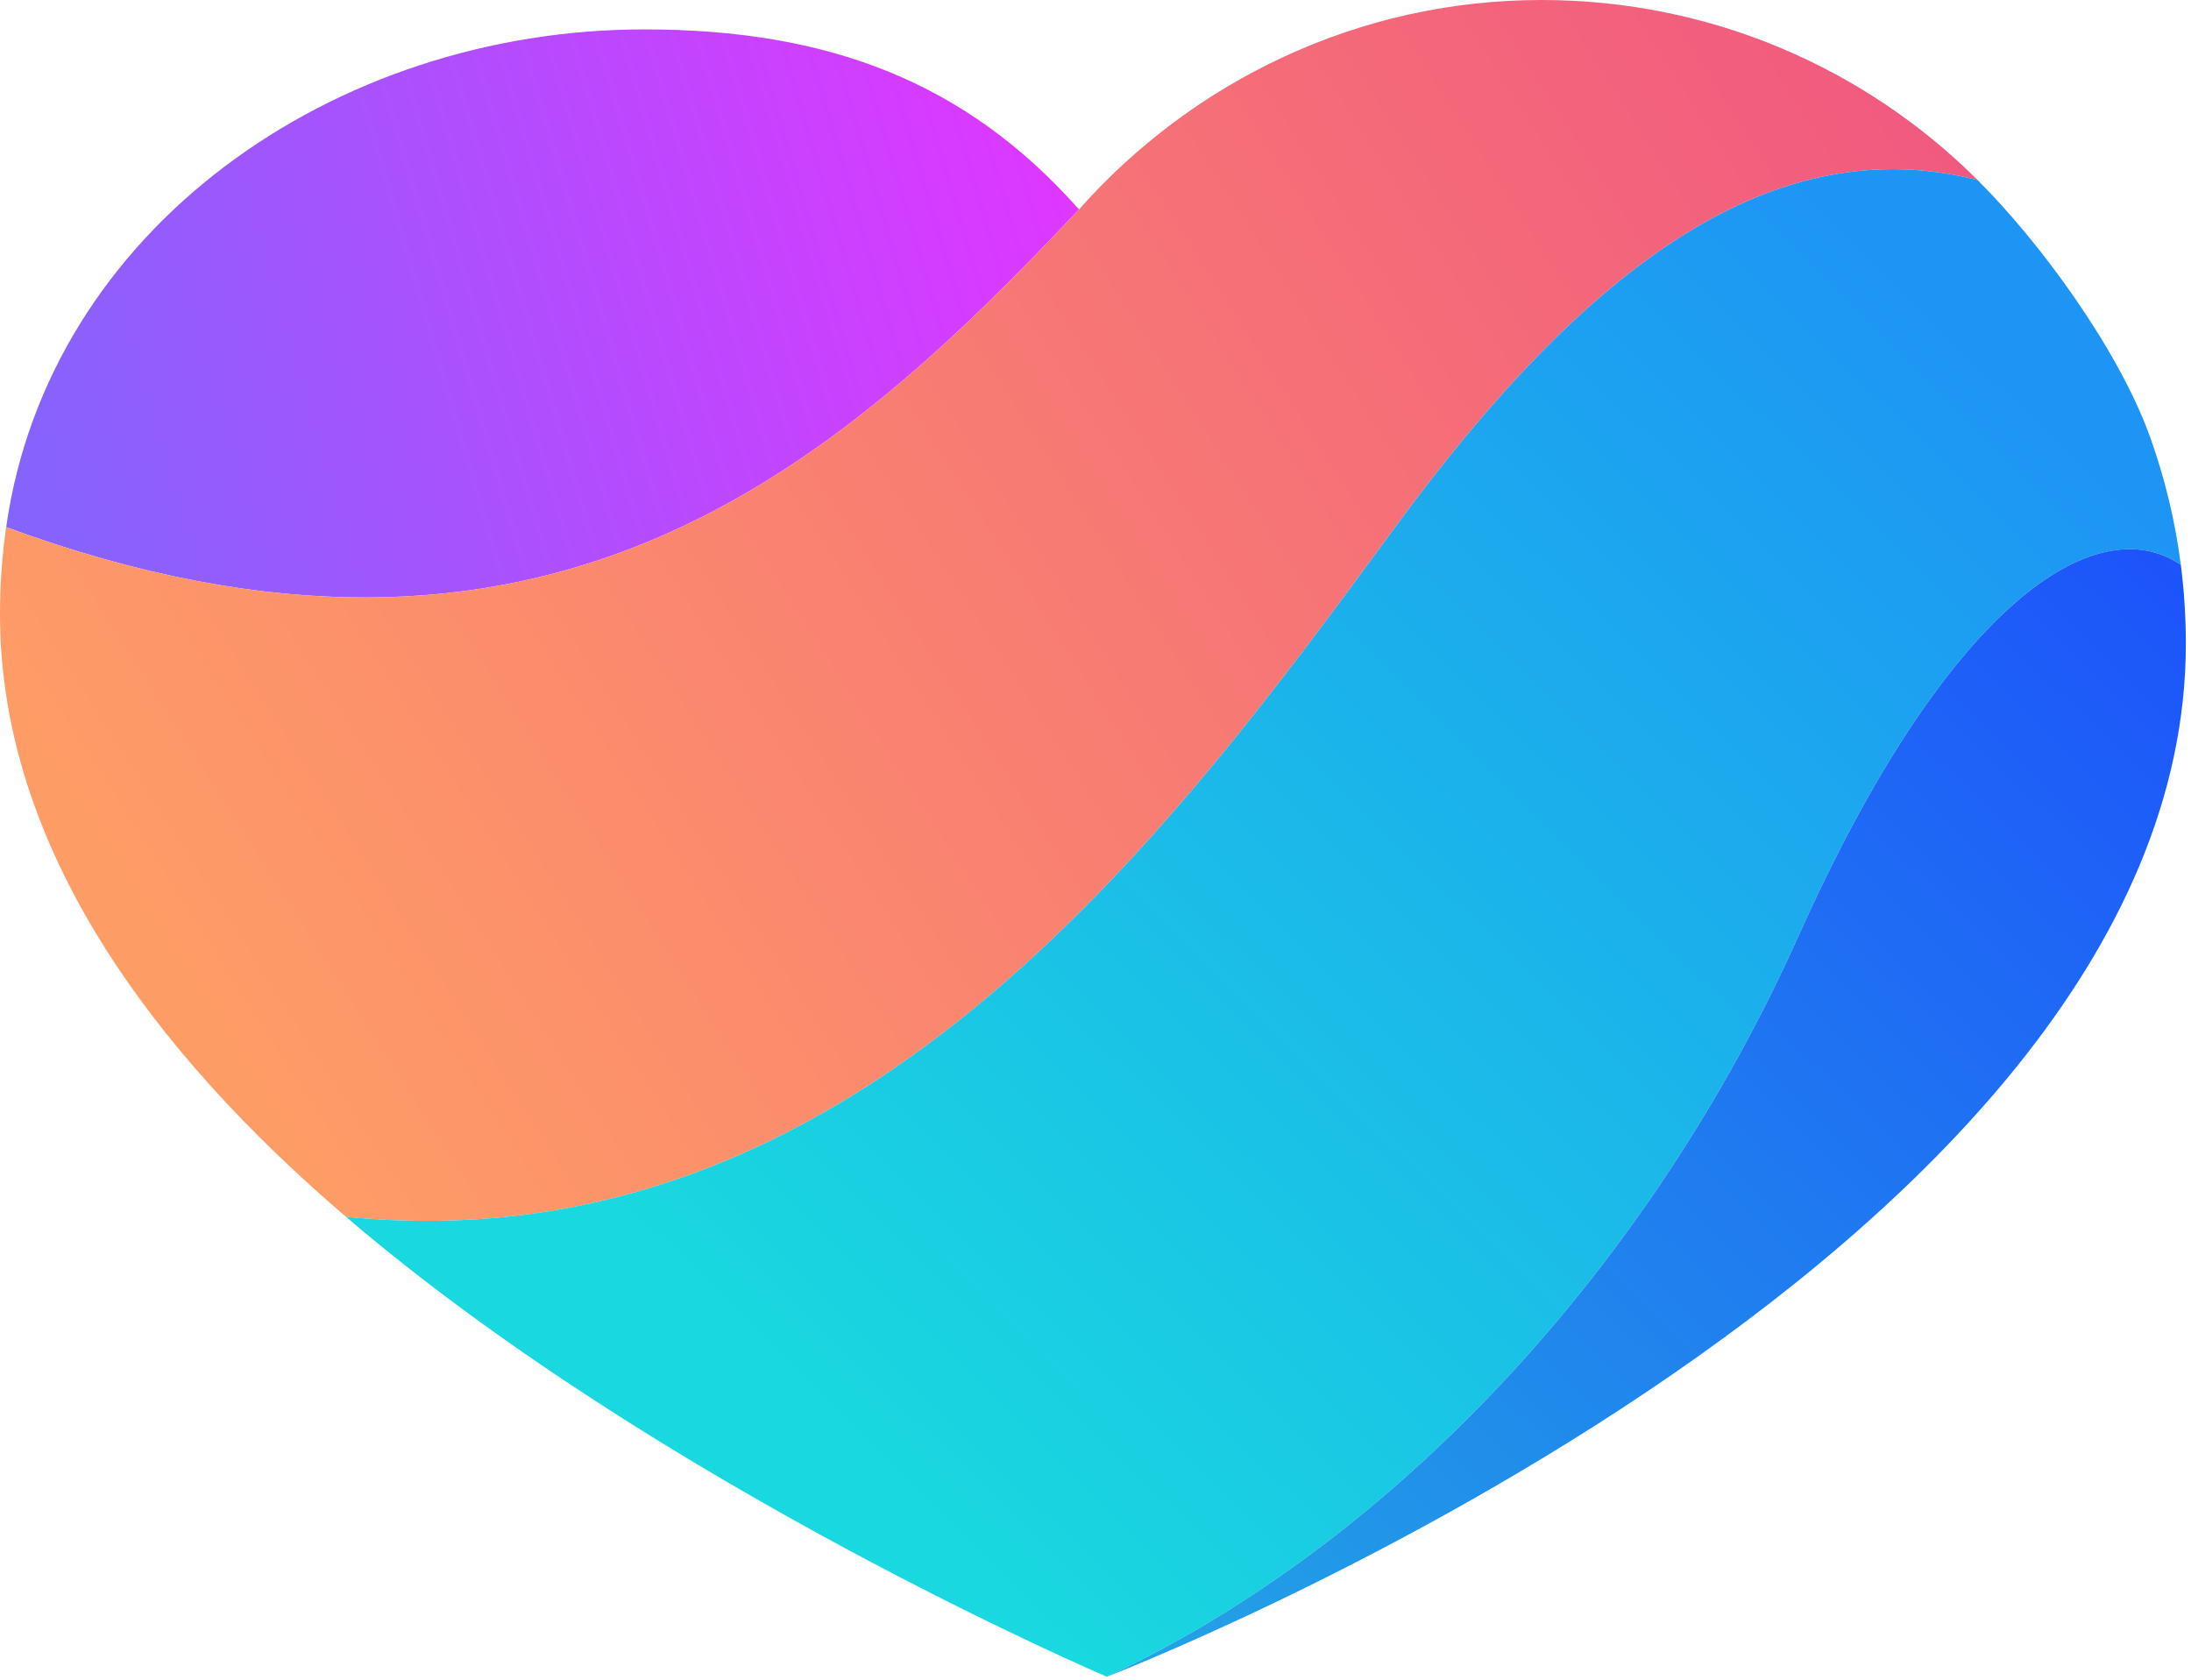
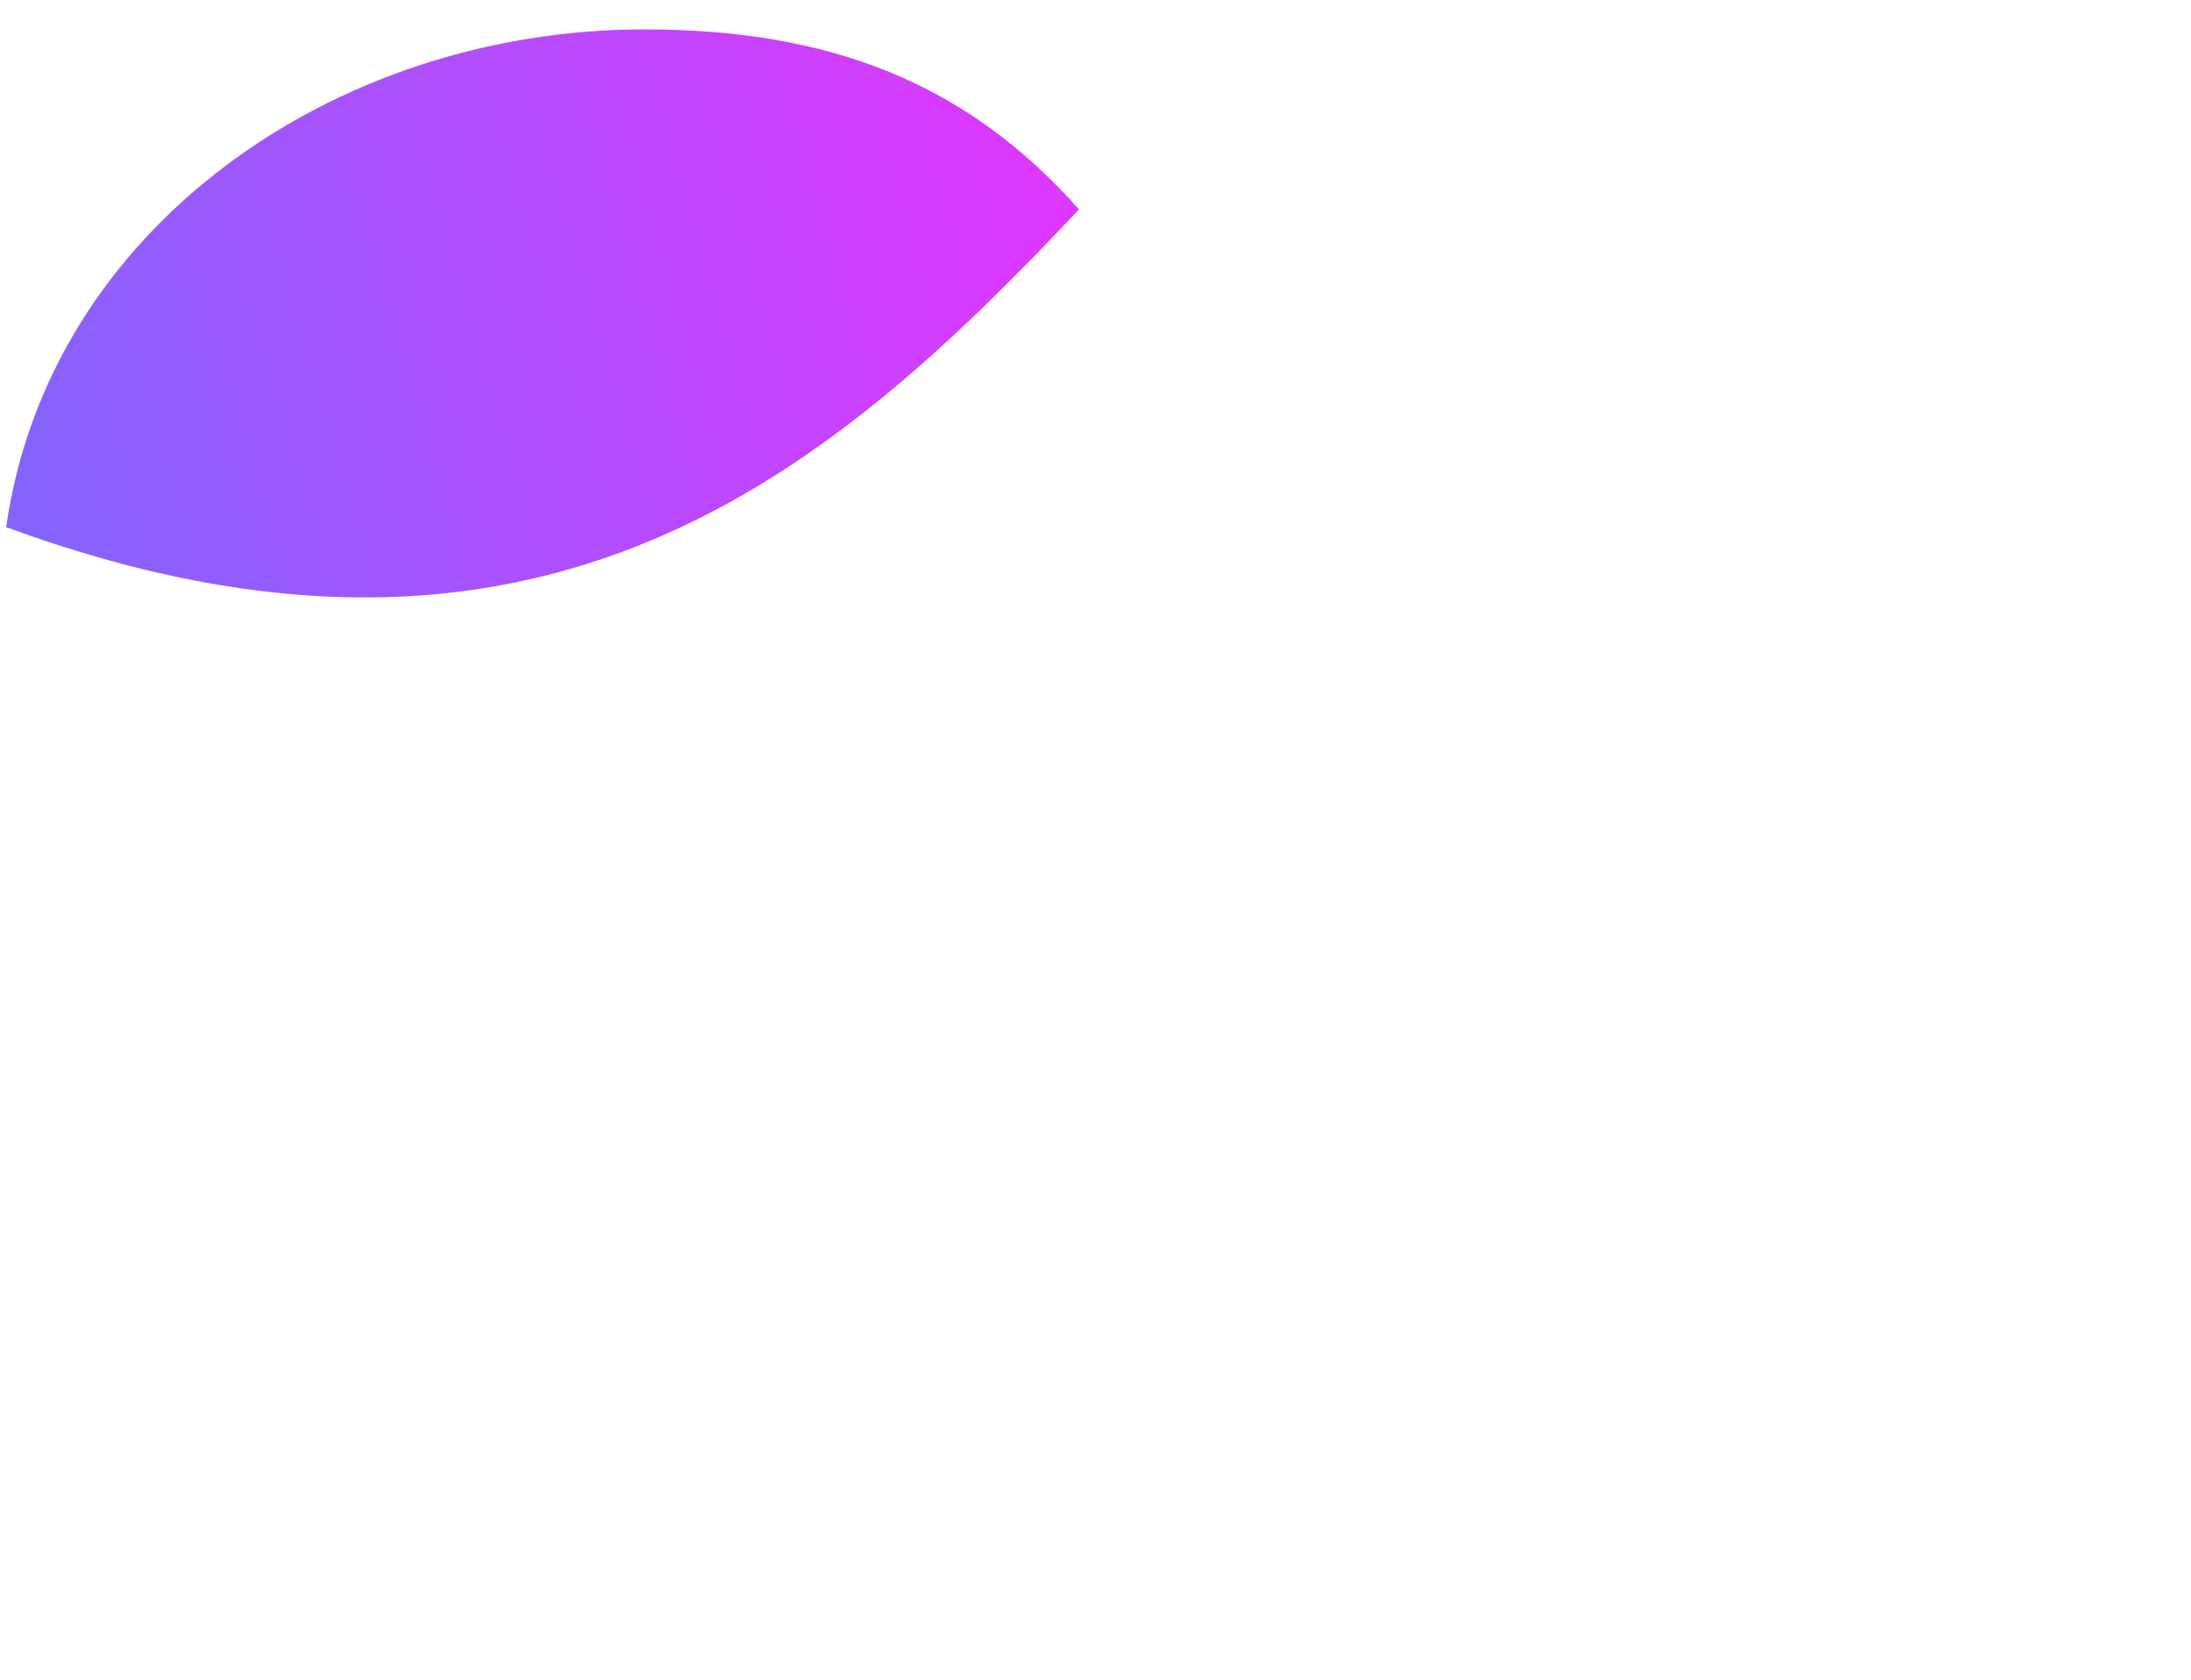
<svg xmlns="http://www.w3.org/2000/svg" width="133" height="102" viewBox="0 0 133 102" fill="none">
  <path fill-rule="evenodd" clip-rule="evenodd" d="M0.374 32C2.951 13.911 20.247 1.785 39.116 1.785C50.295 1.785 58.641 4.974 65.499 12.715C50.627 28.5 33 44 0.374 32Z" fill="url(#paint0_linear_340_9)" />
-   <path d="M93.572 8.7738e-05C82.393 8.7738e-05 72.357 4.974 65.499 12.715C50.627 28.5 33 44 0.374 32C0.127 33.727 6.40758e-05 35.493 6.40758e-05 37.288C6.40758e-05 51.479 9.358 63.902 21 73.865C51.772 76.921 70.835 50.875 84.687 32C96.377 16.071 107.687 7.785 120.046 10.93C113.272 4.177 103.911 8.7738e-05 93.572 8.7738e-05Z" fill="url(#paint1_linear_340_9)" />
-   <path d="M21 73.865C40.158 90.262 67.187 101.785 67.187 101.785C84.687 93.595 100.187 76.865 109.187 56.785C118.187 36.705 127.187 30.785 132.382 34.285C132.037 31.608 131.408 29.02 130.525 26.552C128.644 21.295 123.926 14.797 120.046 10.93C107.687 7.785 96.377 16.071 84.687 32C70.835 50.875 51.772 76.921 21 73.865Z" fill="url(#paint2_linear_340_9)" />
-   <path d="M67.187 101.785C67.187 101.785 132.687 76.616 132.687 39.073C132.687 37.451 132.583 35.853 132.382 34.285C127.187 30.785 118.187 36.705 109.187 56.785C100.187 76.865 84.687 93.595 67.187 101.785Z" fill="url(#paint3_linear_340_9)" />
  <defs>
    <linearGradient id="paint0_linear_340_9" x1="1.928" y1="33.785" x2="66.928" y2="14.785" gradientUnits="userSpaceOnUse">
      <stop stop-color="#8464FC" />
      <stop offset="1" stop-color="#E036FF" />
    </linearGradient>
    <linearGradient id="paint1_linear_340_9" x1="121.039" y1="10.178" x2="20.478" y2="74.365" gradientUnits="userSpaceOnUse">
      <stop stop-color="#F15980" />
      <stop offset="1" stop-color="#FE9C66" />
    </linearGradient>
    <linearGradient id="paint2_linear_340_9" x1="132.687" y1="33.589" x2="66.011" y2="101.459" gradientUnits="userSpaceOnUse">
      <stop stop-color="#1D95F4" />
      <stop offset="1" stop-color="#19D8DF" />
    </linearGradient>
    <linearGradient id="paint3_linear_340_9" x1="132.687" y1="32.571" x2="66.007" y2="101.459" gradientUnits="userSpaceOnUse">
      <stop stop-color="#1D52FB" />
      <stop offset="1" stop-color="#22A5E4" />
    </linearGradient>
  </defs>
</svg>